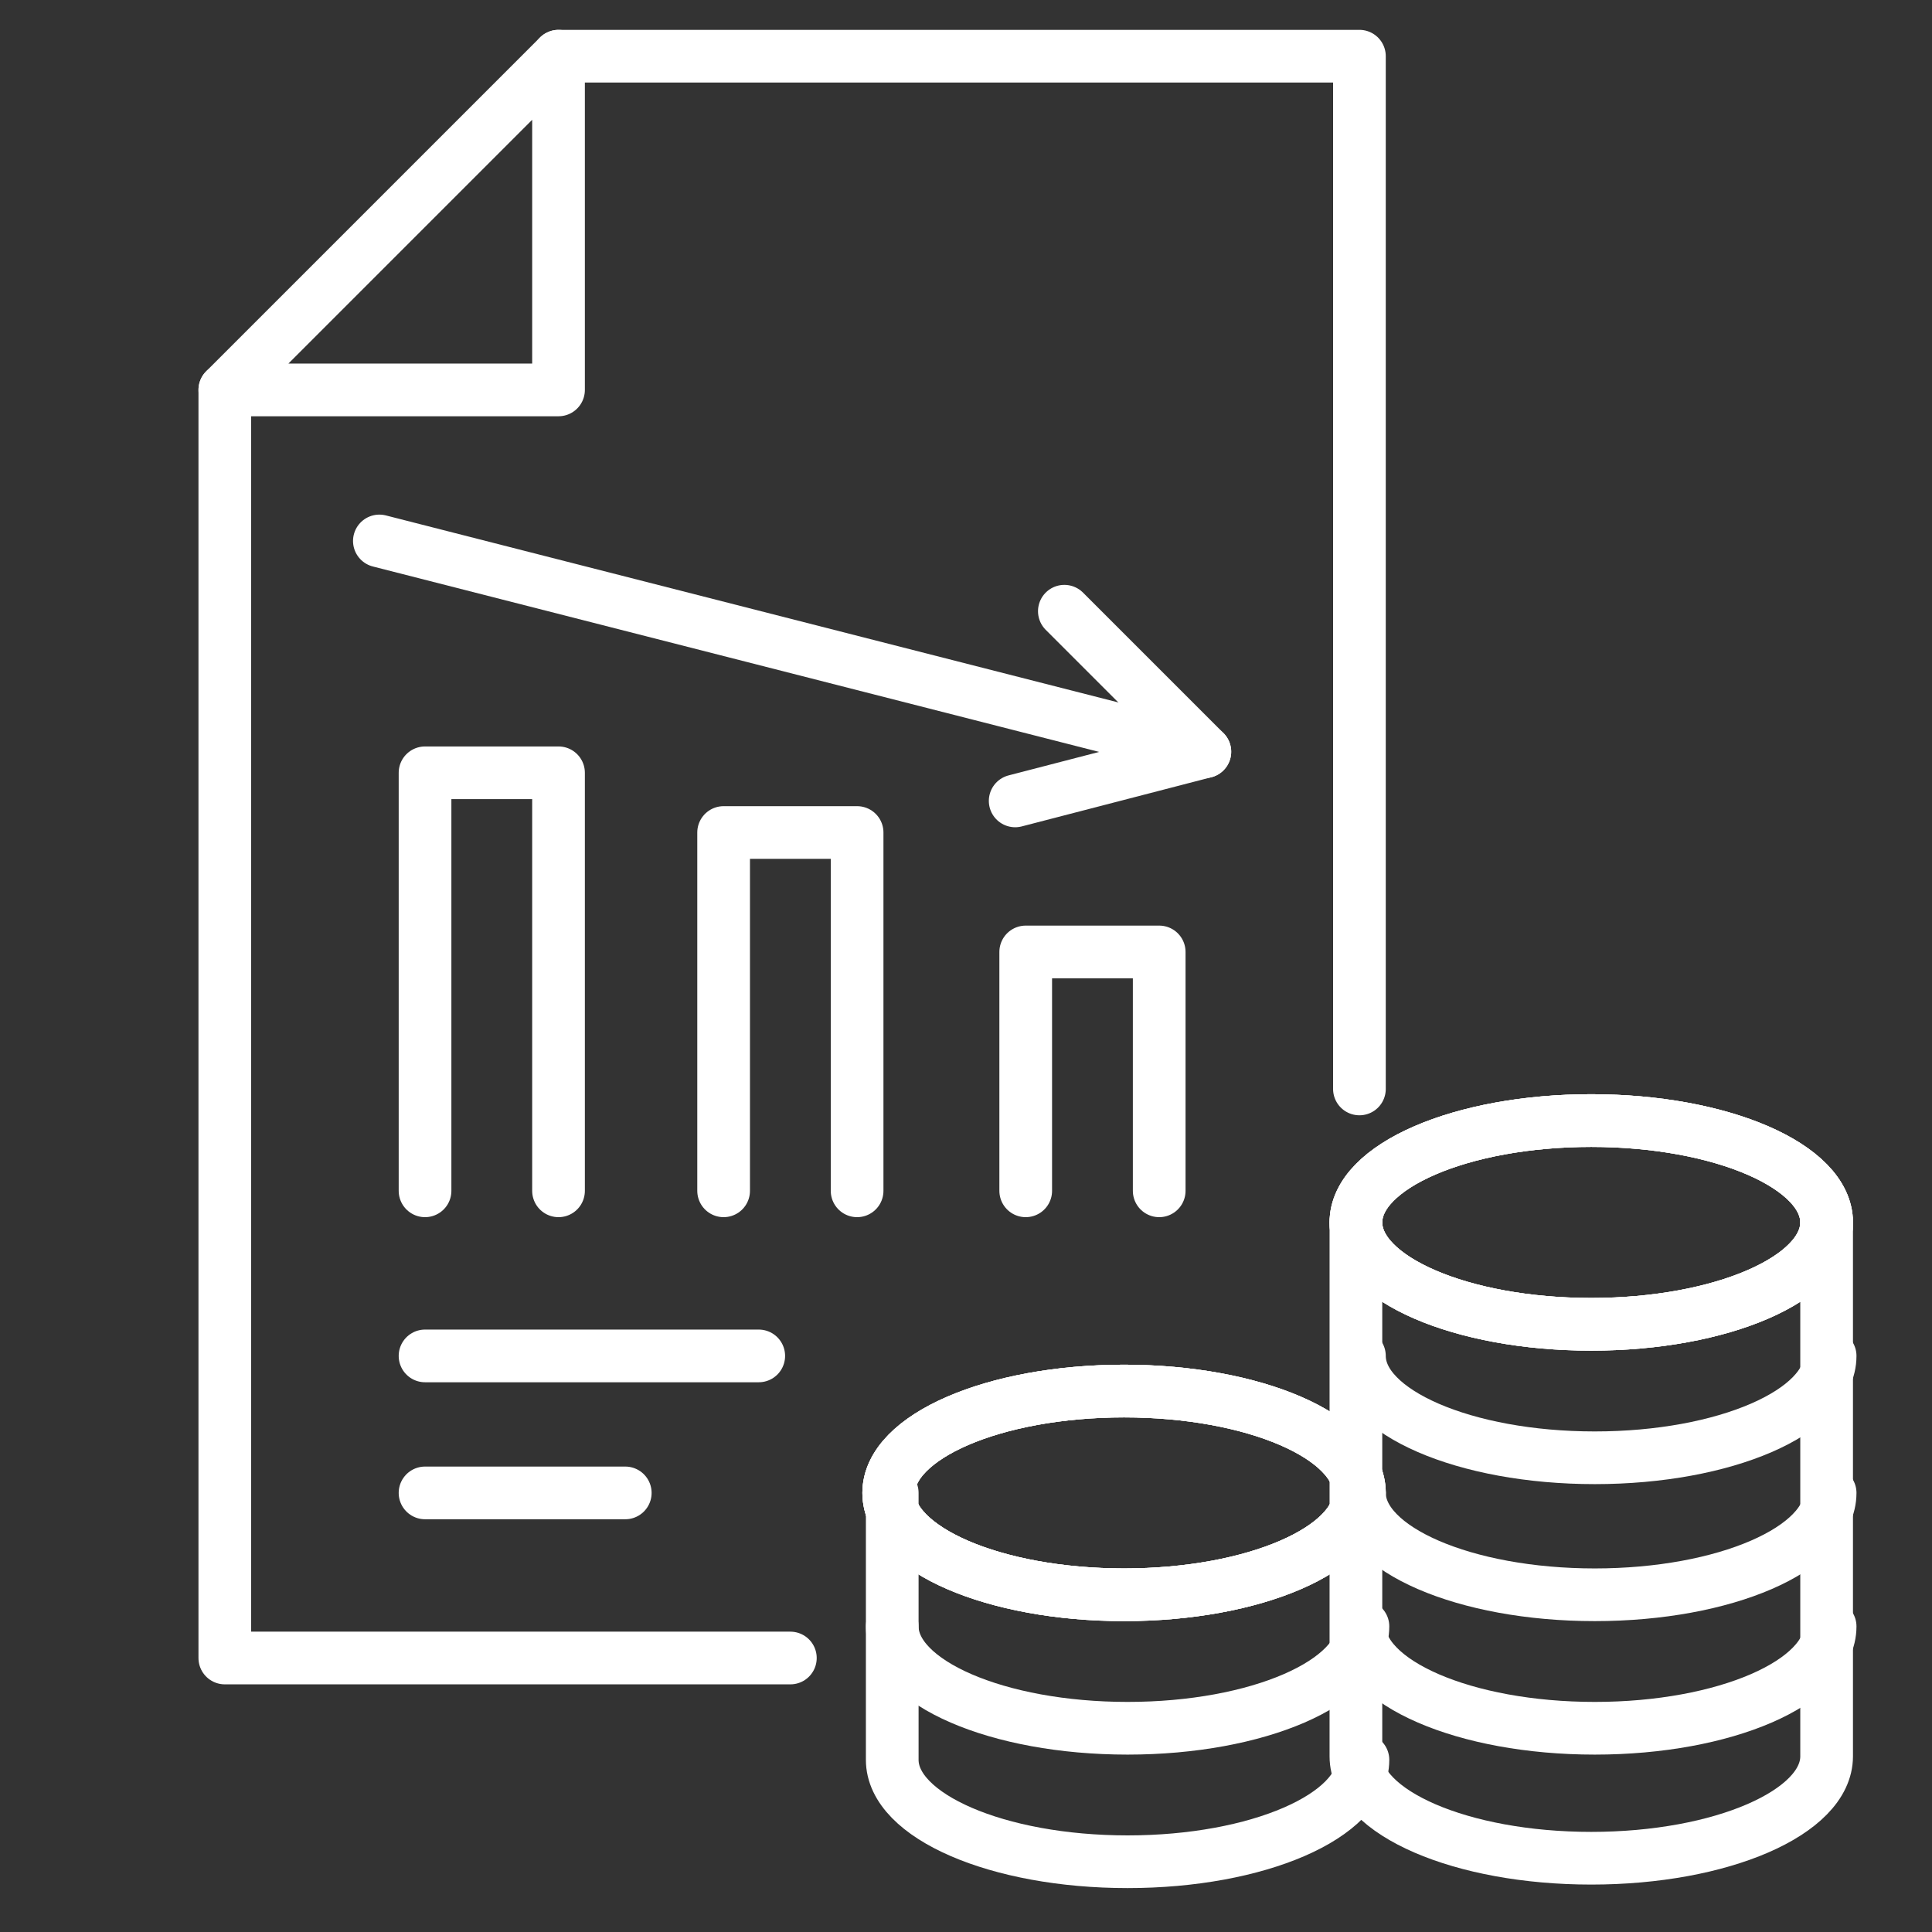
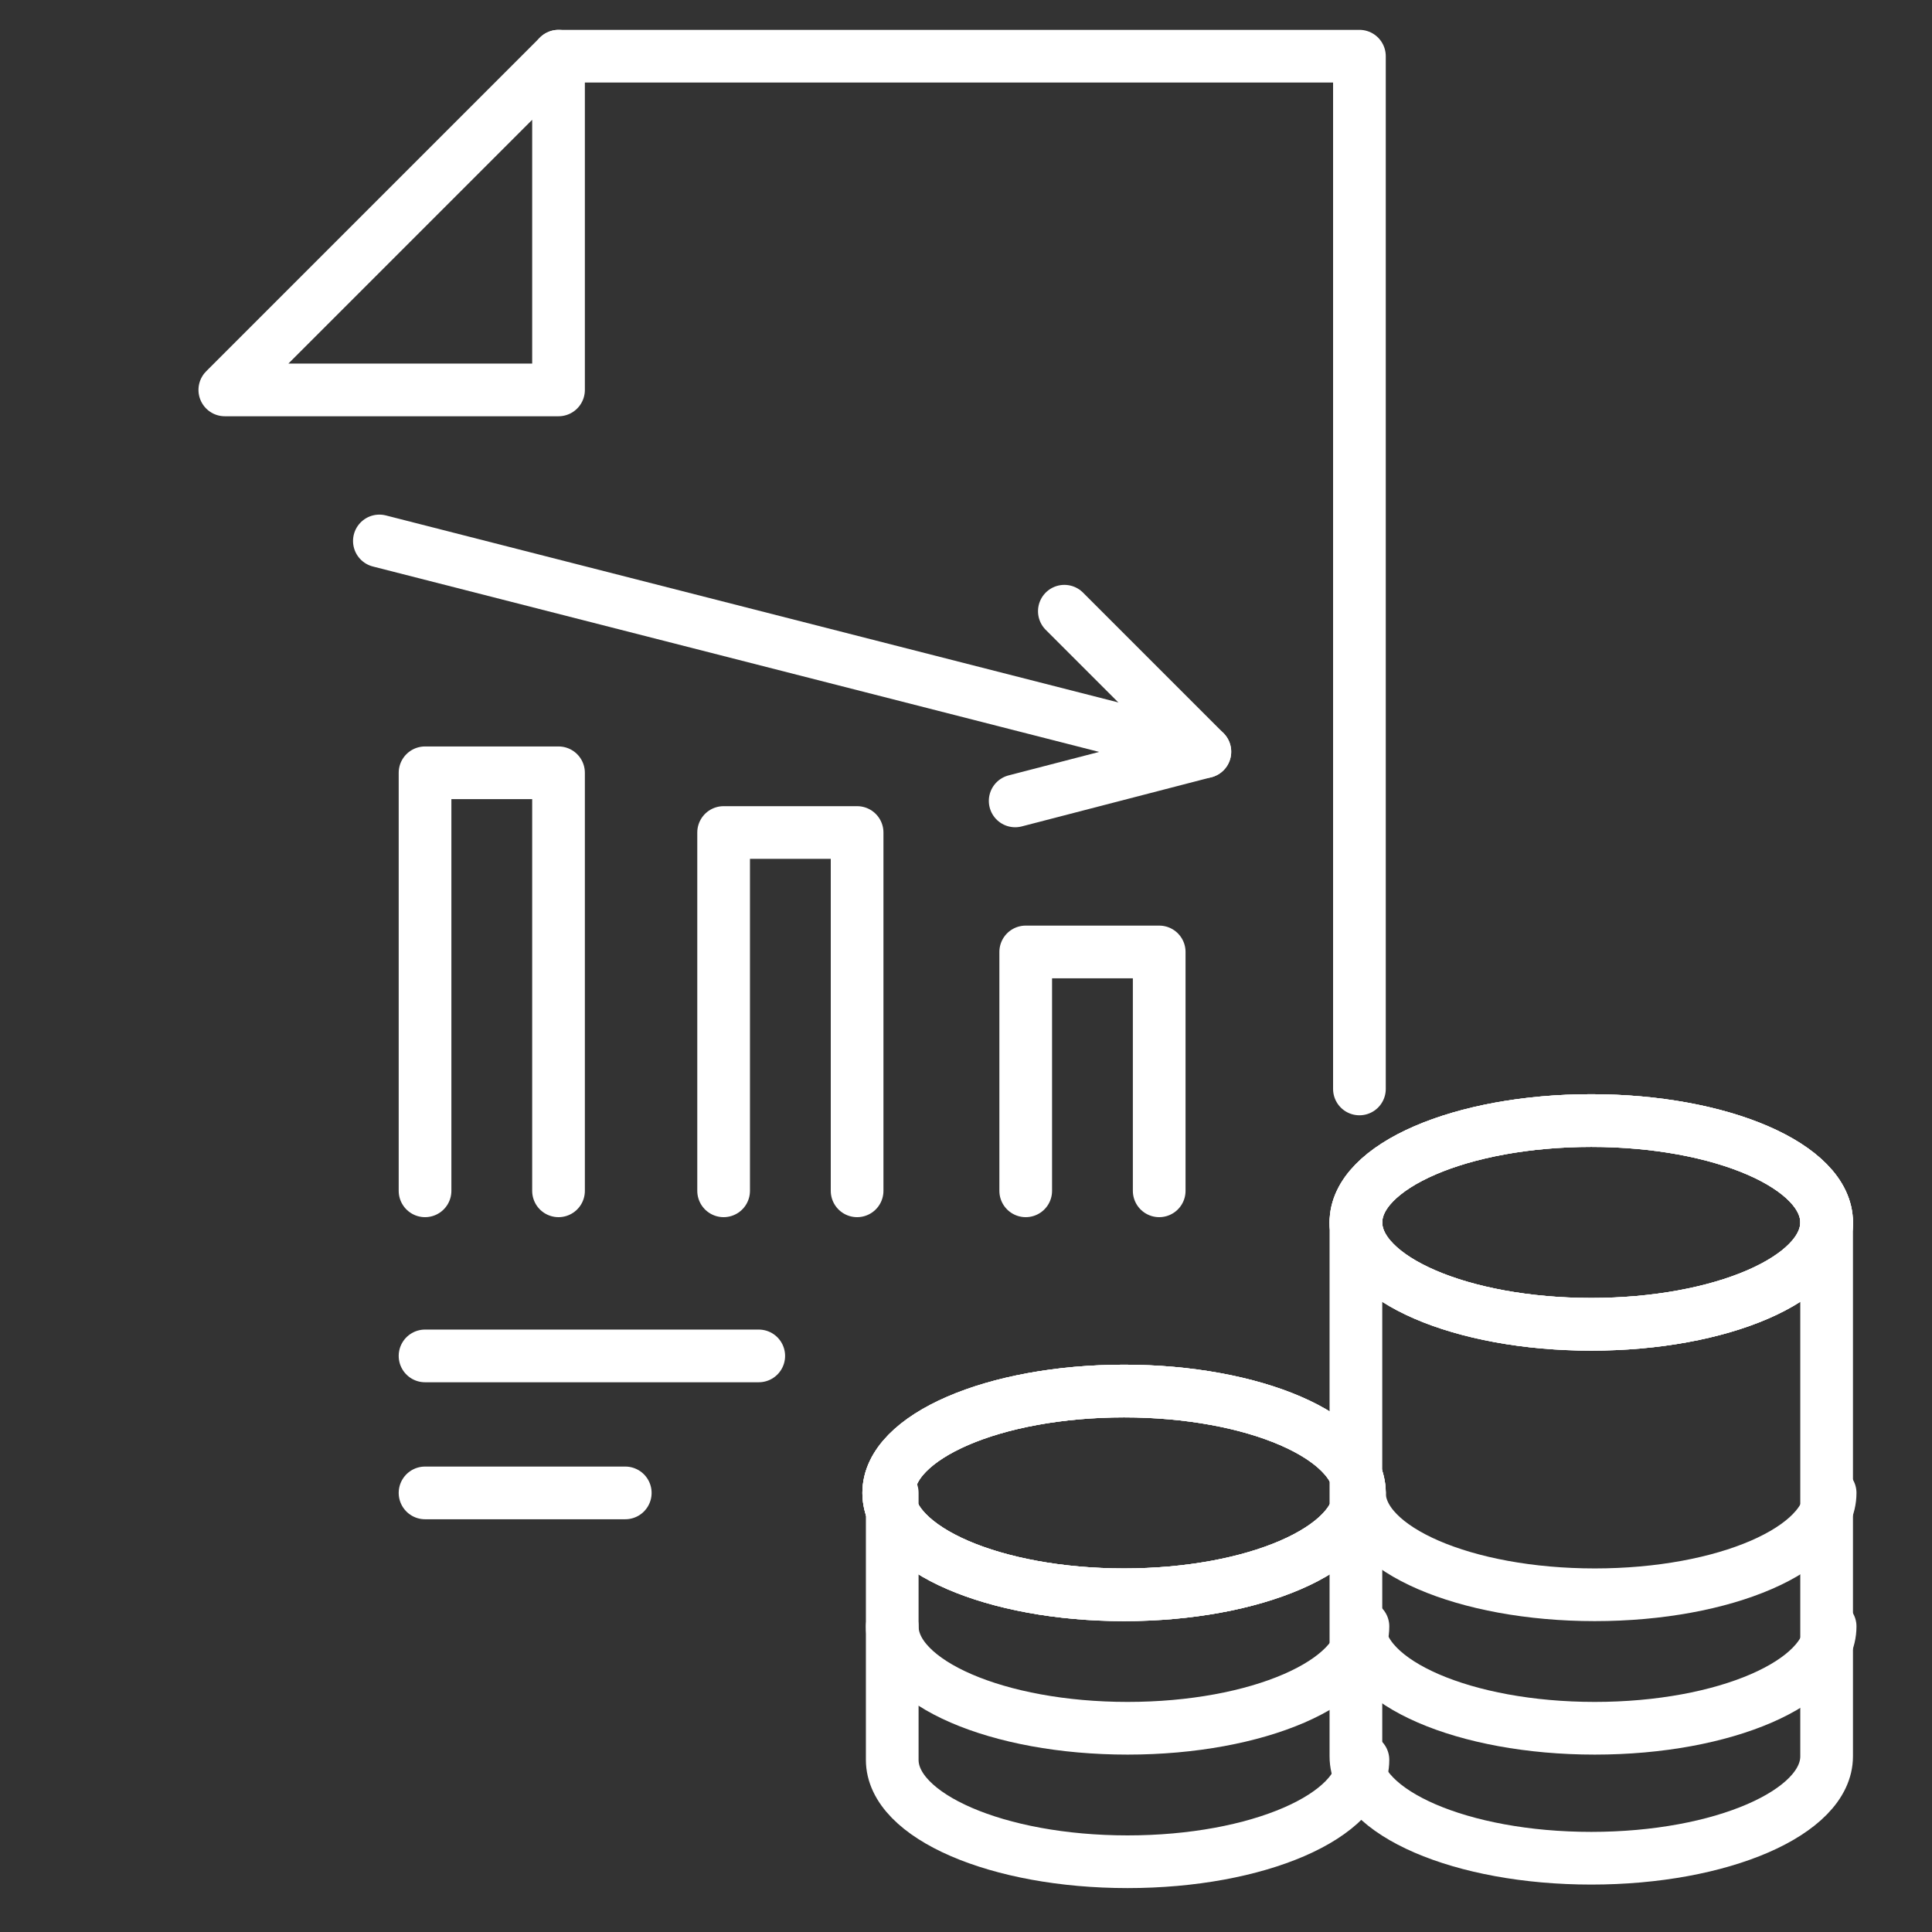
<svg xmlns="http://www.w3.org/2000/svg" version="1.1" x="0px" y="0px" viewBox="0 0 55 55" style="enable-background:new 0 0 55 55;" xml:space="preserve">
  <rect x="0" y="0" width="55" height="55" fill="#333333" stroke="none" />
  <g id="Calque_2" style="display:none;">
    <rect x="-1" y="-1" style="display:inline;fill:#004F92;" width="57" height="57" />
  </g>
  <g id="Calque_1">
    <g>
      <ellipse style="fill:none;stroke:#FFFFFF;stroke-width:1.5;stroke-linecap:round;stroke-linejoin:round;" cx="45.3" cy="34.8" rx="6.7" ry="2.9" />
      <ellipse style="fill:none;stroke:#FFFFFF;stroke-width:1.5;stroke-linecap:round;stroke-linejoin:round;" cx="45.3" cy="34.8" rx="6.7" ry="2.9" />
      <ellipse style="fill:none;stroke:#FFFFFF;stroke-width:1.5;stroke-linecap:round;stroke-linejoin:round;" cx="45.3" cy="34.8" rx="6.7" ry="2.9" />
-       <path style="fill:none;stroke:#FFFFFF;stroke-width:1.5;stroke-linecap:round;stroke-linejoin:round;" d="M38.7,38.6c0,1.6,3,2.9,6.7,2.9c3.7,0,6.7-1.3,6.7-2.9" />
      <path style="fill:none;stroke:#FFFFFF;stroke-width:1.5;stroke-linecap:round;stroke-linejoin:round;" d="M38.7,42.5c0,1.6,3,2.9,6.7,2.9c3.7,0,6.7-1.3,6.7-2.9" />
      <path style="fill:none;stroke:#FFFFFF;stroke-width:1.5;stroke-linecap:round;stroke-linejoin:round;" d="M38.7,46.3c0,1.6,3,2.9,6.7,2.9c3.7,0,6.7-1.3,6.7-2.9" />
      <path style="fill:none;stroke:#FFFFFF;stroke-width:1.5;stroke-linecap:round;stroke-linejoin:round;" d="M52,34.8v3.8v3.8v3.8v3.8c0,1.6-3,2.9-6.7,2.9c-3.7,0-6.7-1.3-6.7-2.9v-3.8v-3.8v-3.8v-3.8" />
      <ellipse style="fill:none;stroke:#FFFFFF;stroke-width:1.5;stroke-linecap:round;stroke-linejoin:round;" cx="32" cy="42.5" rx="6.7" ry="2.9" />
      <ellipse style="fill:none;stroke:#FFFFFF;stroke-width:1.5;stroke-linecap:round;stroke-linejoin:round;" cx="32" cy="42.5" rx="6.7" ry="2.9" />
      <ellipse style="fill:none;stroke:#FFFFFF;stroke-width:1.5;stroke-linecap:round;stroke-linejoin:round;" cx="32" cy="42.5" rx="6.7" ry="2.9" />
      <path style="fill:none;stroke:#FFFFFF;stroke-width:1.5;stroke-linecap:round;stroke-linejoin:round;" d="M25.4,46.3c0,1.6,3,2.9,6.7,2.9c3.7,0,6.7-1.3,6.7-2.9" />
      <path style="fill:none;stroke:#FFFFFF;stroke-width:1.5;stroke-linecap:round;stroke-linejoin:round;" d="M25.4,42.5v3.8v3.8c0,1.6,3,2.9,6.7,2.9c3.7,0,6.7-1.3,6.7-2.9" />
-       <polyline style="fill:none;stroke:#FFFFFF;stroke-width:1.5;stroke-linecap:round;stroke-linejoin:round;" points="22.5,47.2 6.4,47.2 6.4,11.1   " />
      <polyline style="fill:none;stroke:#FFFFFF;stroke-width:1.5;stroke-linecap:round;stroke-linejoin:round;" points="15.9,1.6 38.7,1.6 38.7,31   " />
      <polygon style="fill:none;stroke:#FFFFFF;stroke-width:1.5;stroke-linecap:round;stroke-linejoin:round;" points="15.9,11.1 6.4,11.1 15.9,1.6   " />
      <polyline style="fill:none;stroke:#FFFFFF;stroke-width:1.5;stroke-linecap:round;stroke-linejoin:round;" points="29.2,33.9 29.2,27.1 33,27.1 33,33.9   " />
      <polyline style="fill:none;stroke:#FFFFFF;stroke-width:1.5;stroke-linecap:round;stroke-linejoin:round;" points="20.6,33.9 20.6,23.7 24.4,23.7 24.4,33.9   " />
      <polyline style="fill:none;stroke:#FFFFFF;stroke-width:1.5;stroke-linecap:round;stroke-linejoin:round;" points="12.1,33.9 12.1,22 15.9,22 15.9,33.9   " />
      <line style="fill:none;stroke:#FFFFFF;stroke-width:1.5;stroke-linecap:round;stroke-linejoin:round;" x1="12.1" y1="38.6" x2="21.6" y2="38.6" />
      <line style="fill:none;stroke:#FFFFFF;stroke-width:1.5;stroke-linecap:round;stroke-linejoin:round;" x1="12.1" y1="42.5" x2="17.8" y2="42.5" />
      <line style="fill:none;stroke:#FFFFFF;stroke-width:1.5;stroke-linecap:round;stroke-linejoin:round;" x1="10.8" y1="15.4" x2="34.3" y2="21.4" />
      <polyline style="fill:none;stroke:#FFFFFF;stroke-width:1.5;stroke-linecap:round;stroke-linejoin:round;" points="30.3,17.4 34.3,21.4 28.9,22.8   " />
    </g>
  </g>
</svg>